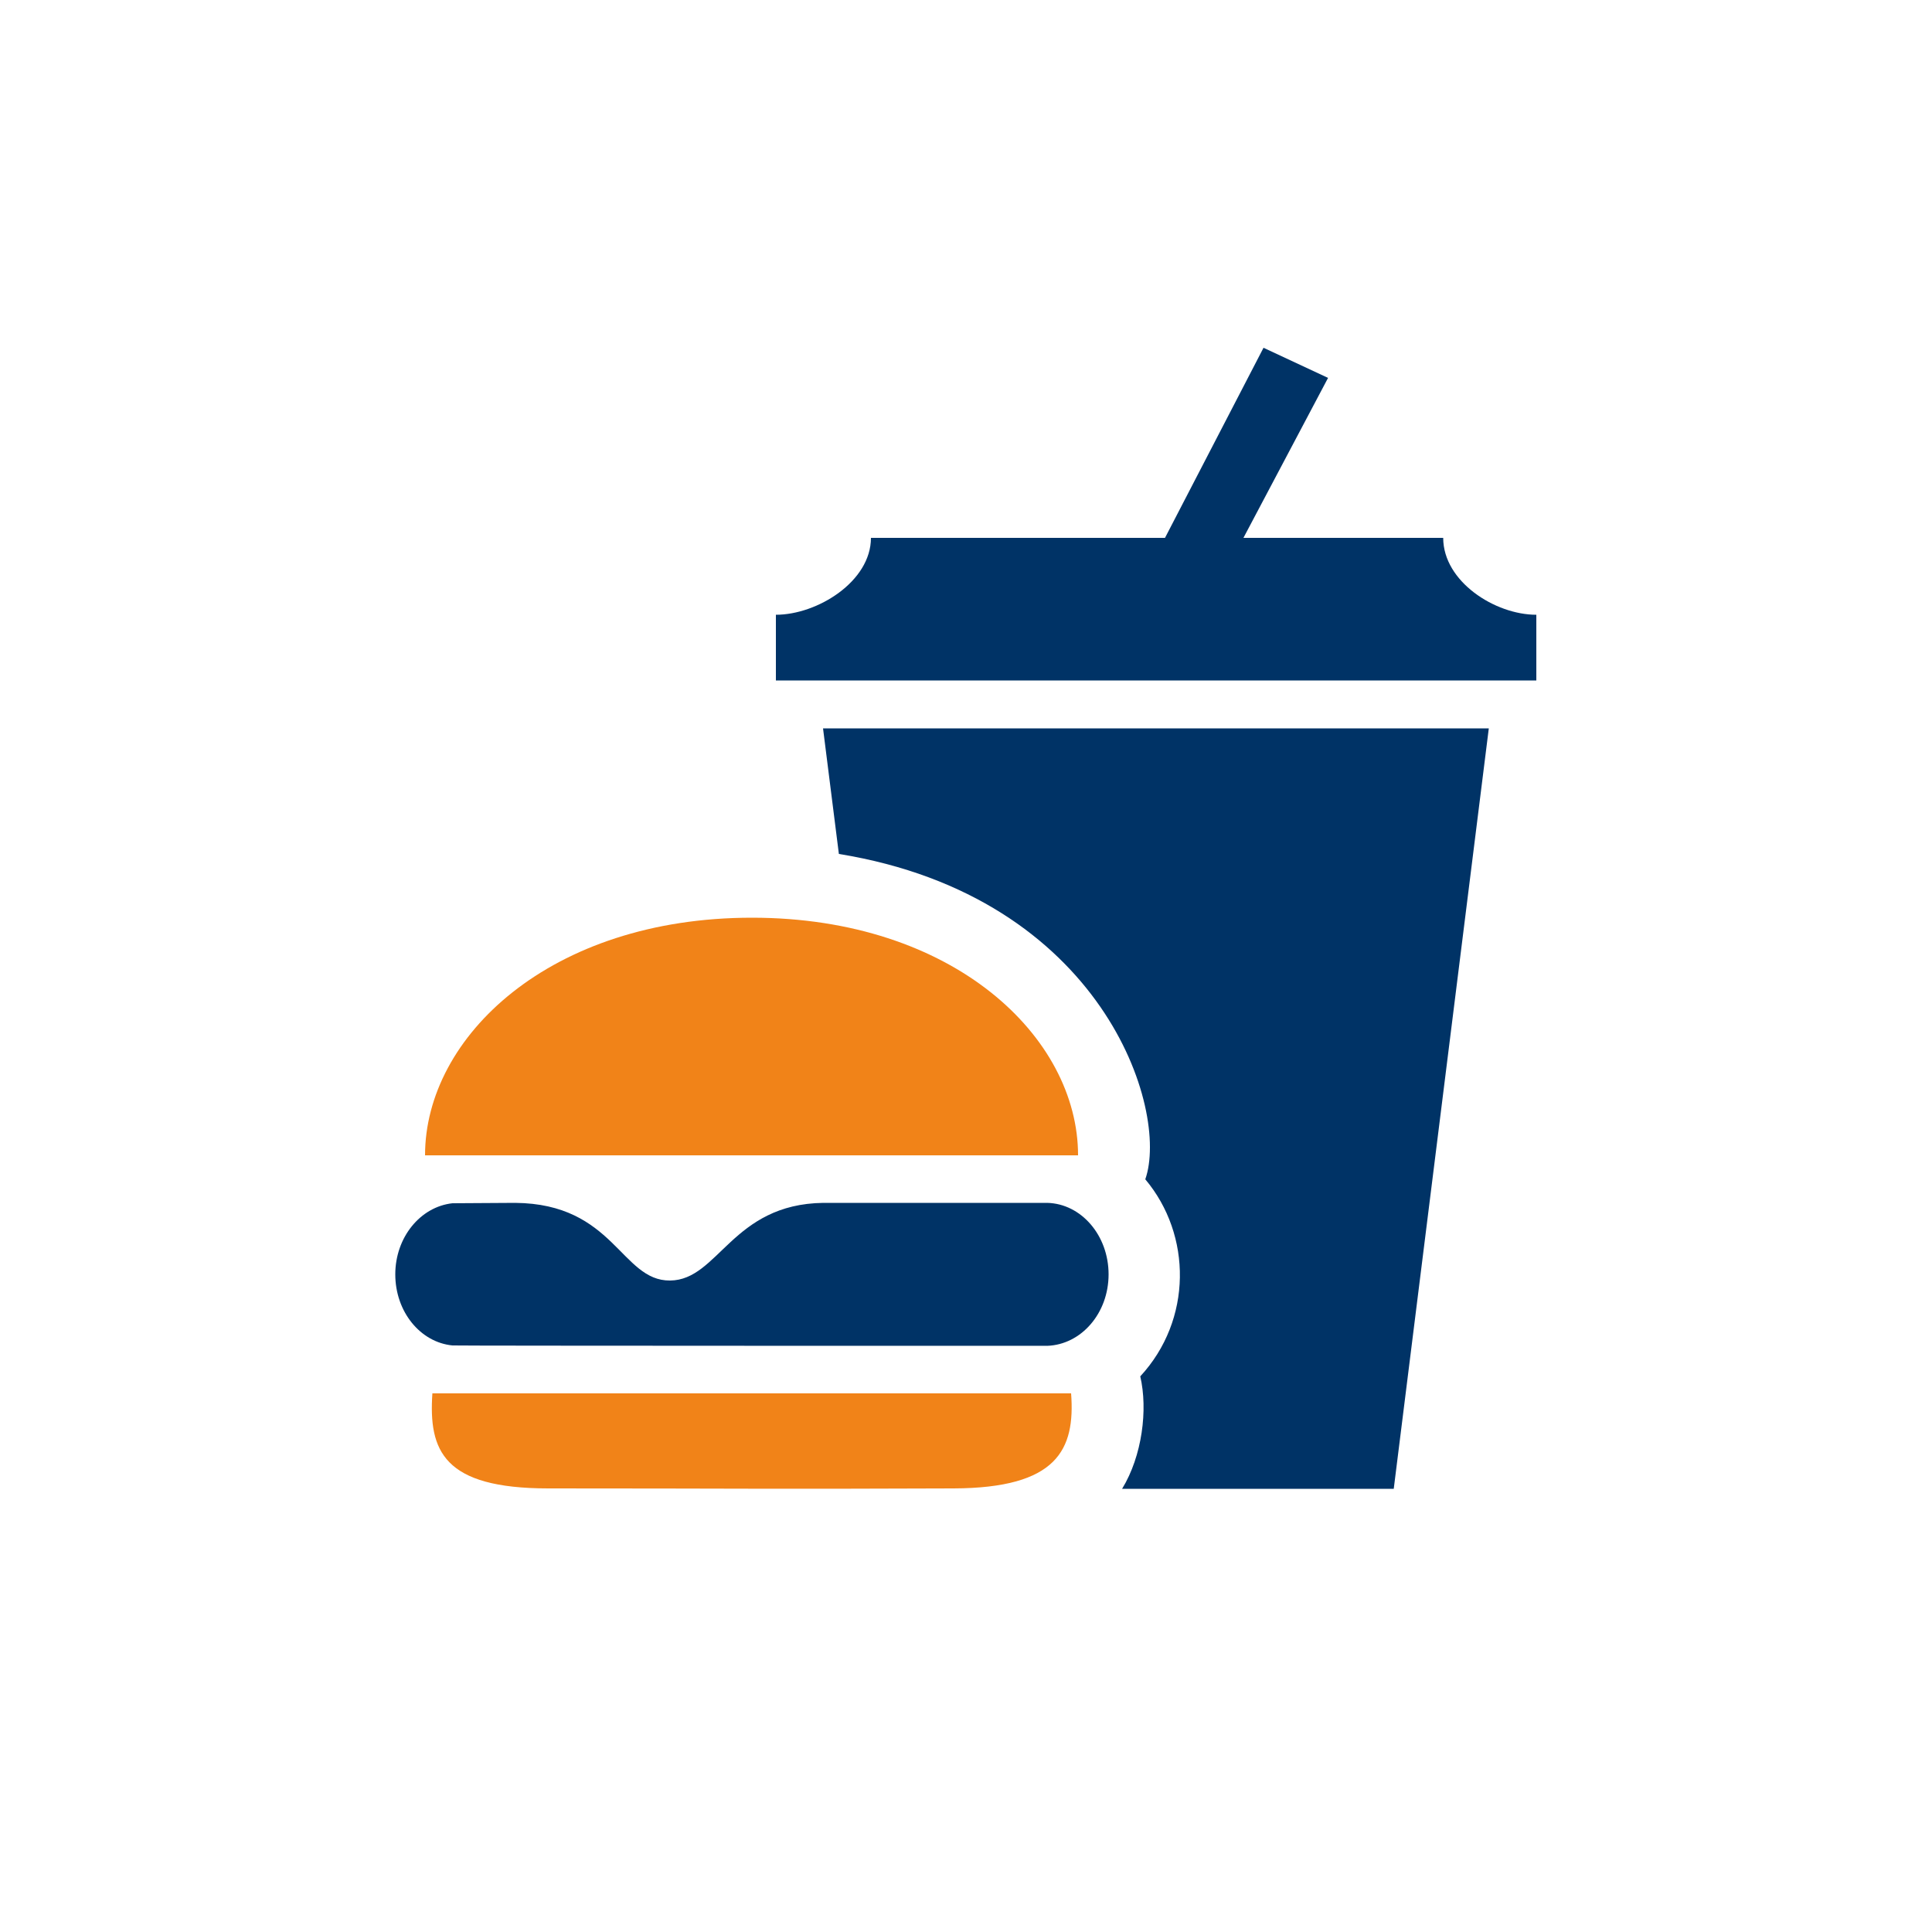
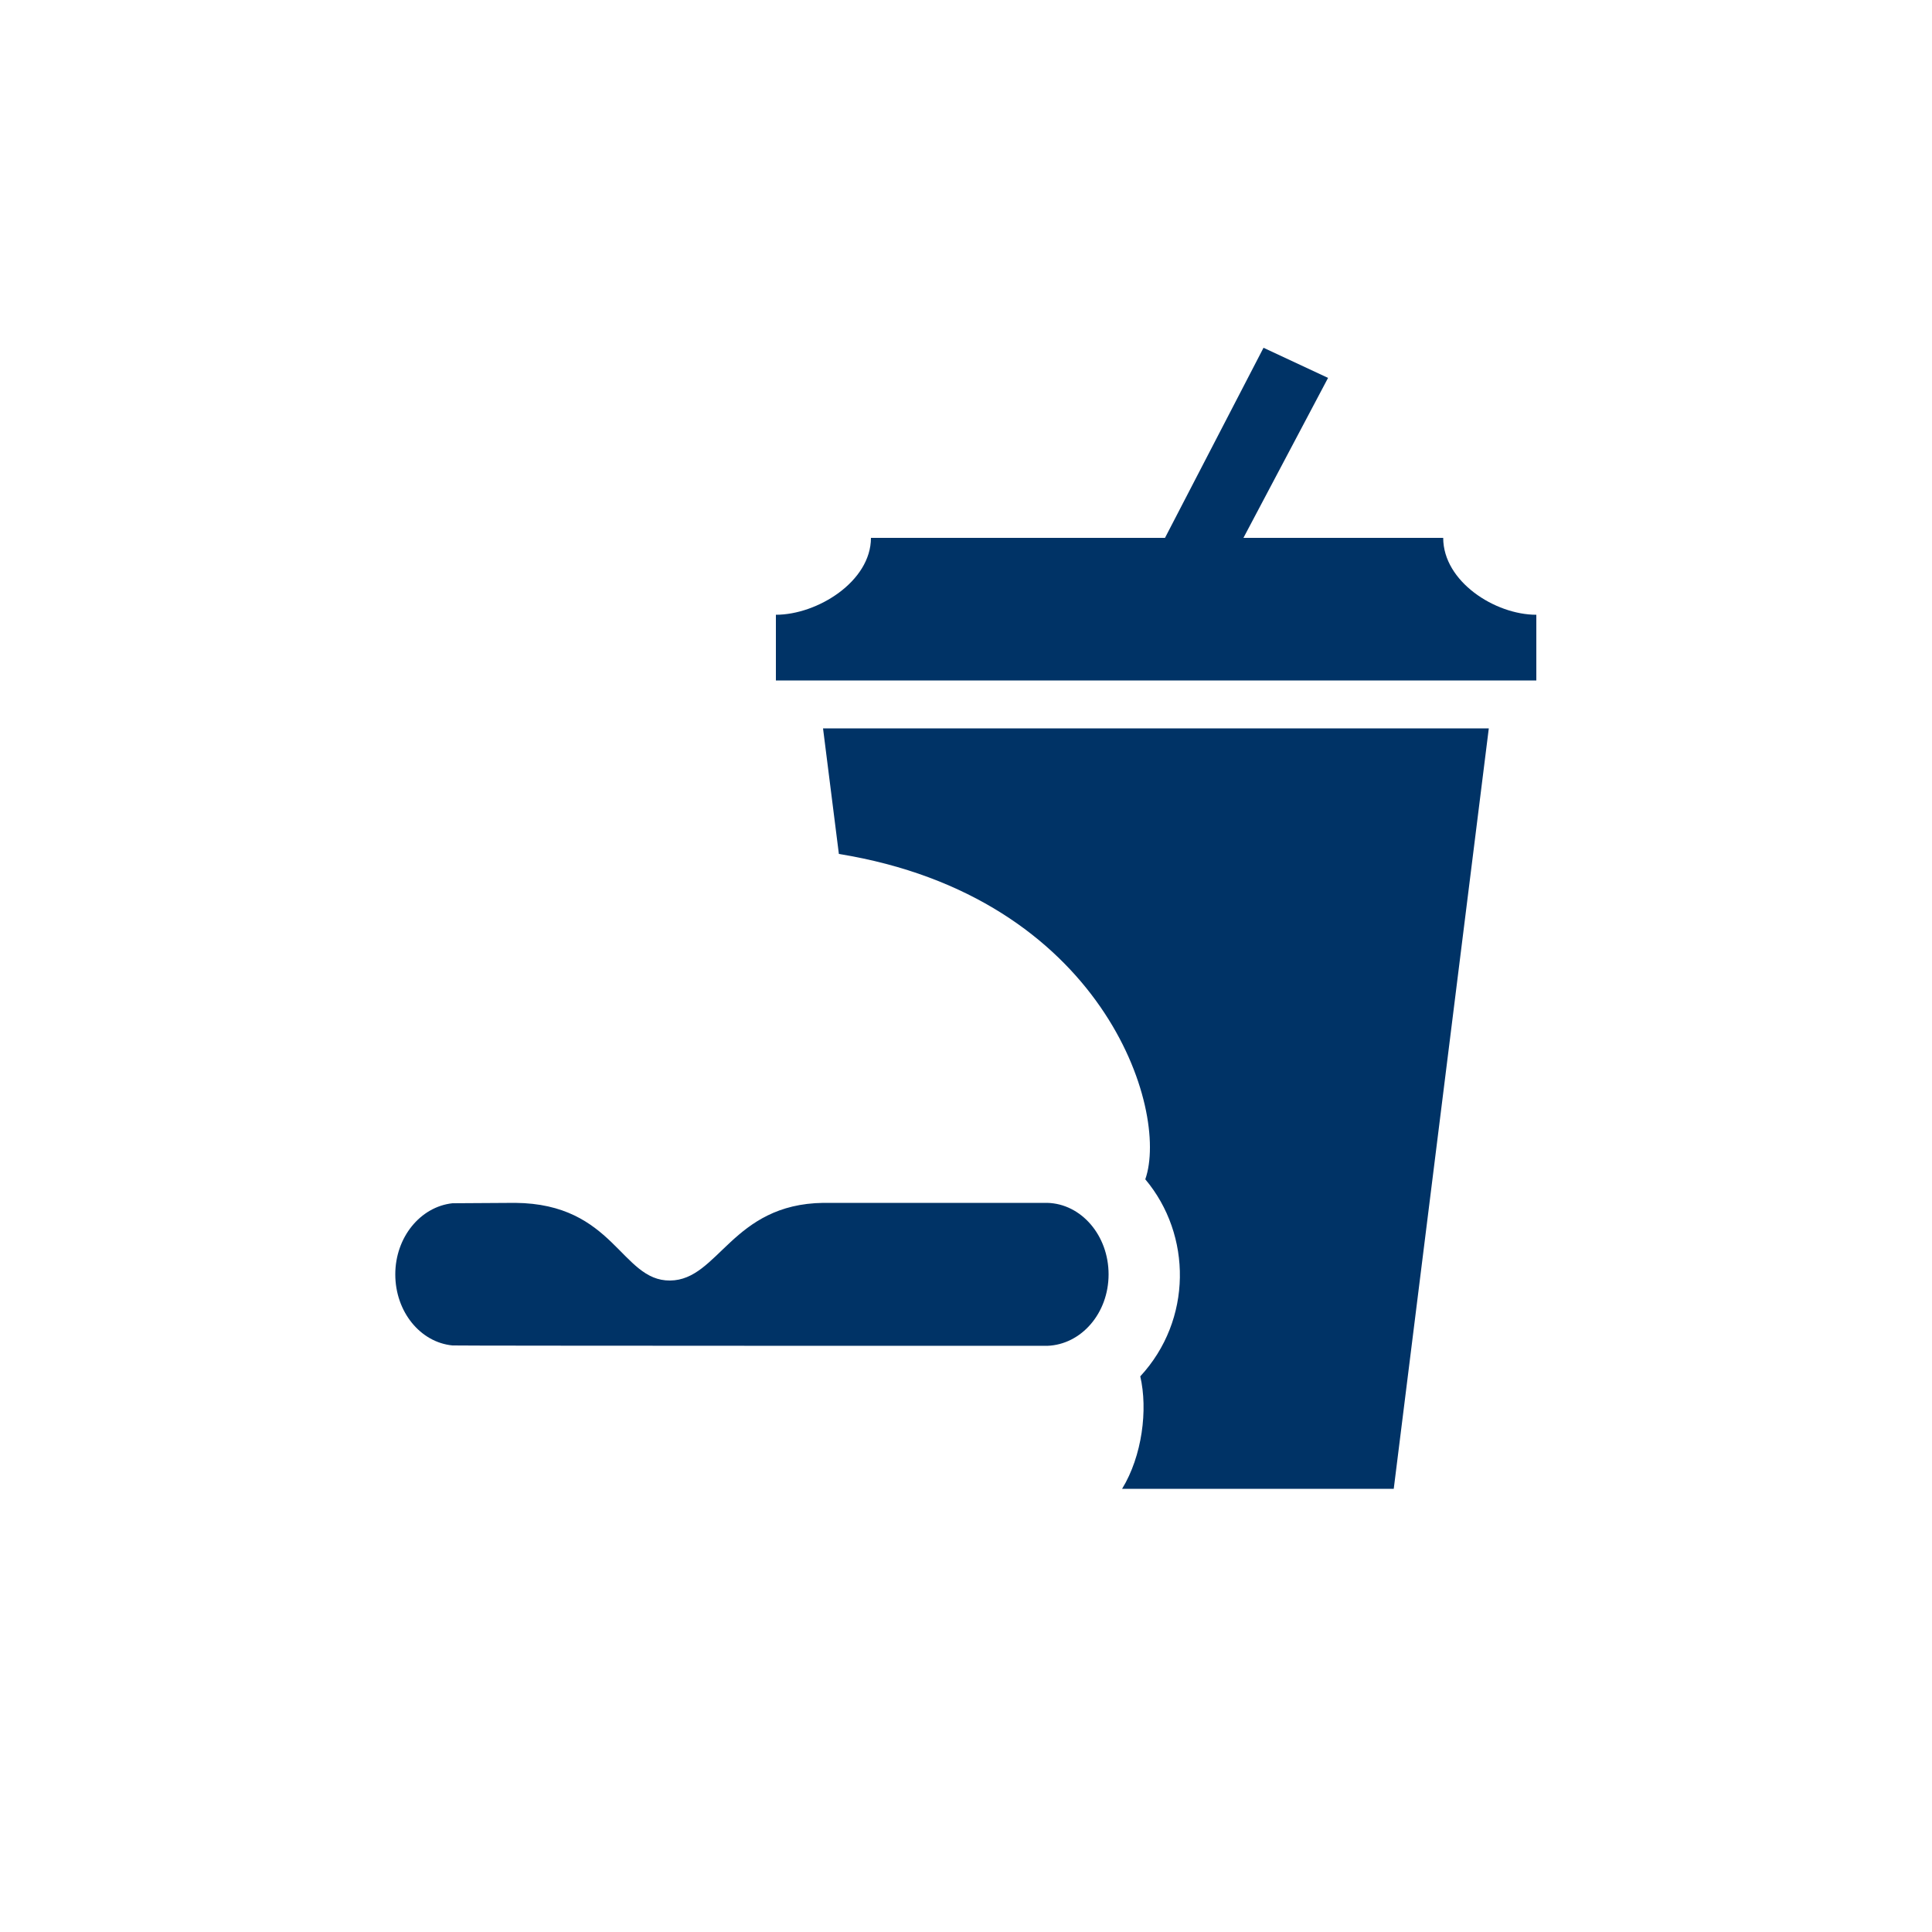
<svg xmlns="http://www.w3.org/2000/svg" version="1.1" id="Ebene_1" x="0px" y="0px" viewBox="0 0 500 500" enable-background="new 0 0 500 500" xml:space="preserve">
  <path fill-rule="evenodd" clip-rule="evenodd" fill="#003366" d="M360.7,385.3h-70.3c5.2-8.5,6.7-20.5,4.7-29.1l0,0  c13.5-14.6,13.4-36.6,1.3-51c6.3-18-11-73.1-79.3-84.2l-4.1-32.5h172.3L360.7,385.3z M397.6,176.1H200.8v-17  c10.7,0,24.6-8.6,24.6-19.9h76.1L327,90l16.7,7.8l-21.9,41.4h51.7c0,11.3,13.4,19.9,24.1,19.9V176.1z" />
-   <path fill-rule="evenodd" clip-rule="evenodd" fill="#F18318" d="M277.2,360.6c1.1,14.6-3.6,24.5-30.4,24.6  c-50.2,0.2-54.6,0-104.9,0c-27.2,0-31-9.8-30-24.6H277.2z" />
  <path fill-rule="evenodd" clip-rule="evenodd" fill="#003366" d="M271,348.3c-0.1,0-153.6,0-153.9-0.1c-8.3-0.8-14.8-8.7-14.8-18.4  c0-9.6,6.5-17.5,14.8-18.4c0.3,0,16.2-0.1,16.2-0.1c25.7,0.2,27.4,20.2,40.1,20.1c12.6-0.1,16-19.8,39.7-20.1H271  c8.8,0.2,15.9,8.4,15.9,18.5C286.9,339.9,279.8,348,271,348.3z" />
-   <path fill-rule="evenodd" clip-rule="evenodd" fill="#F18318" d="M279,299H110c0-30.7,32.4-61.5,84.6-61.5S279,268.4,279,299z" />
</svg>